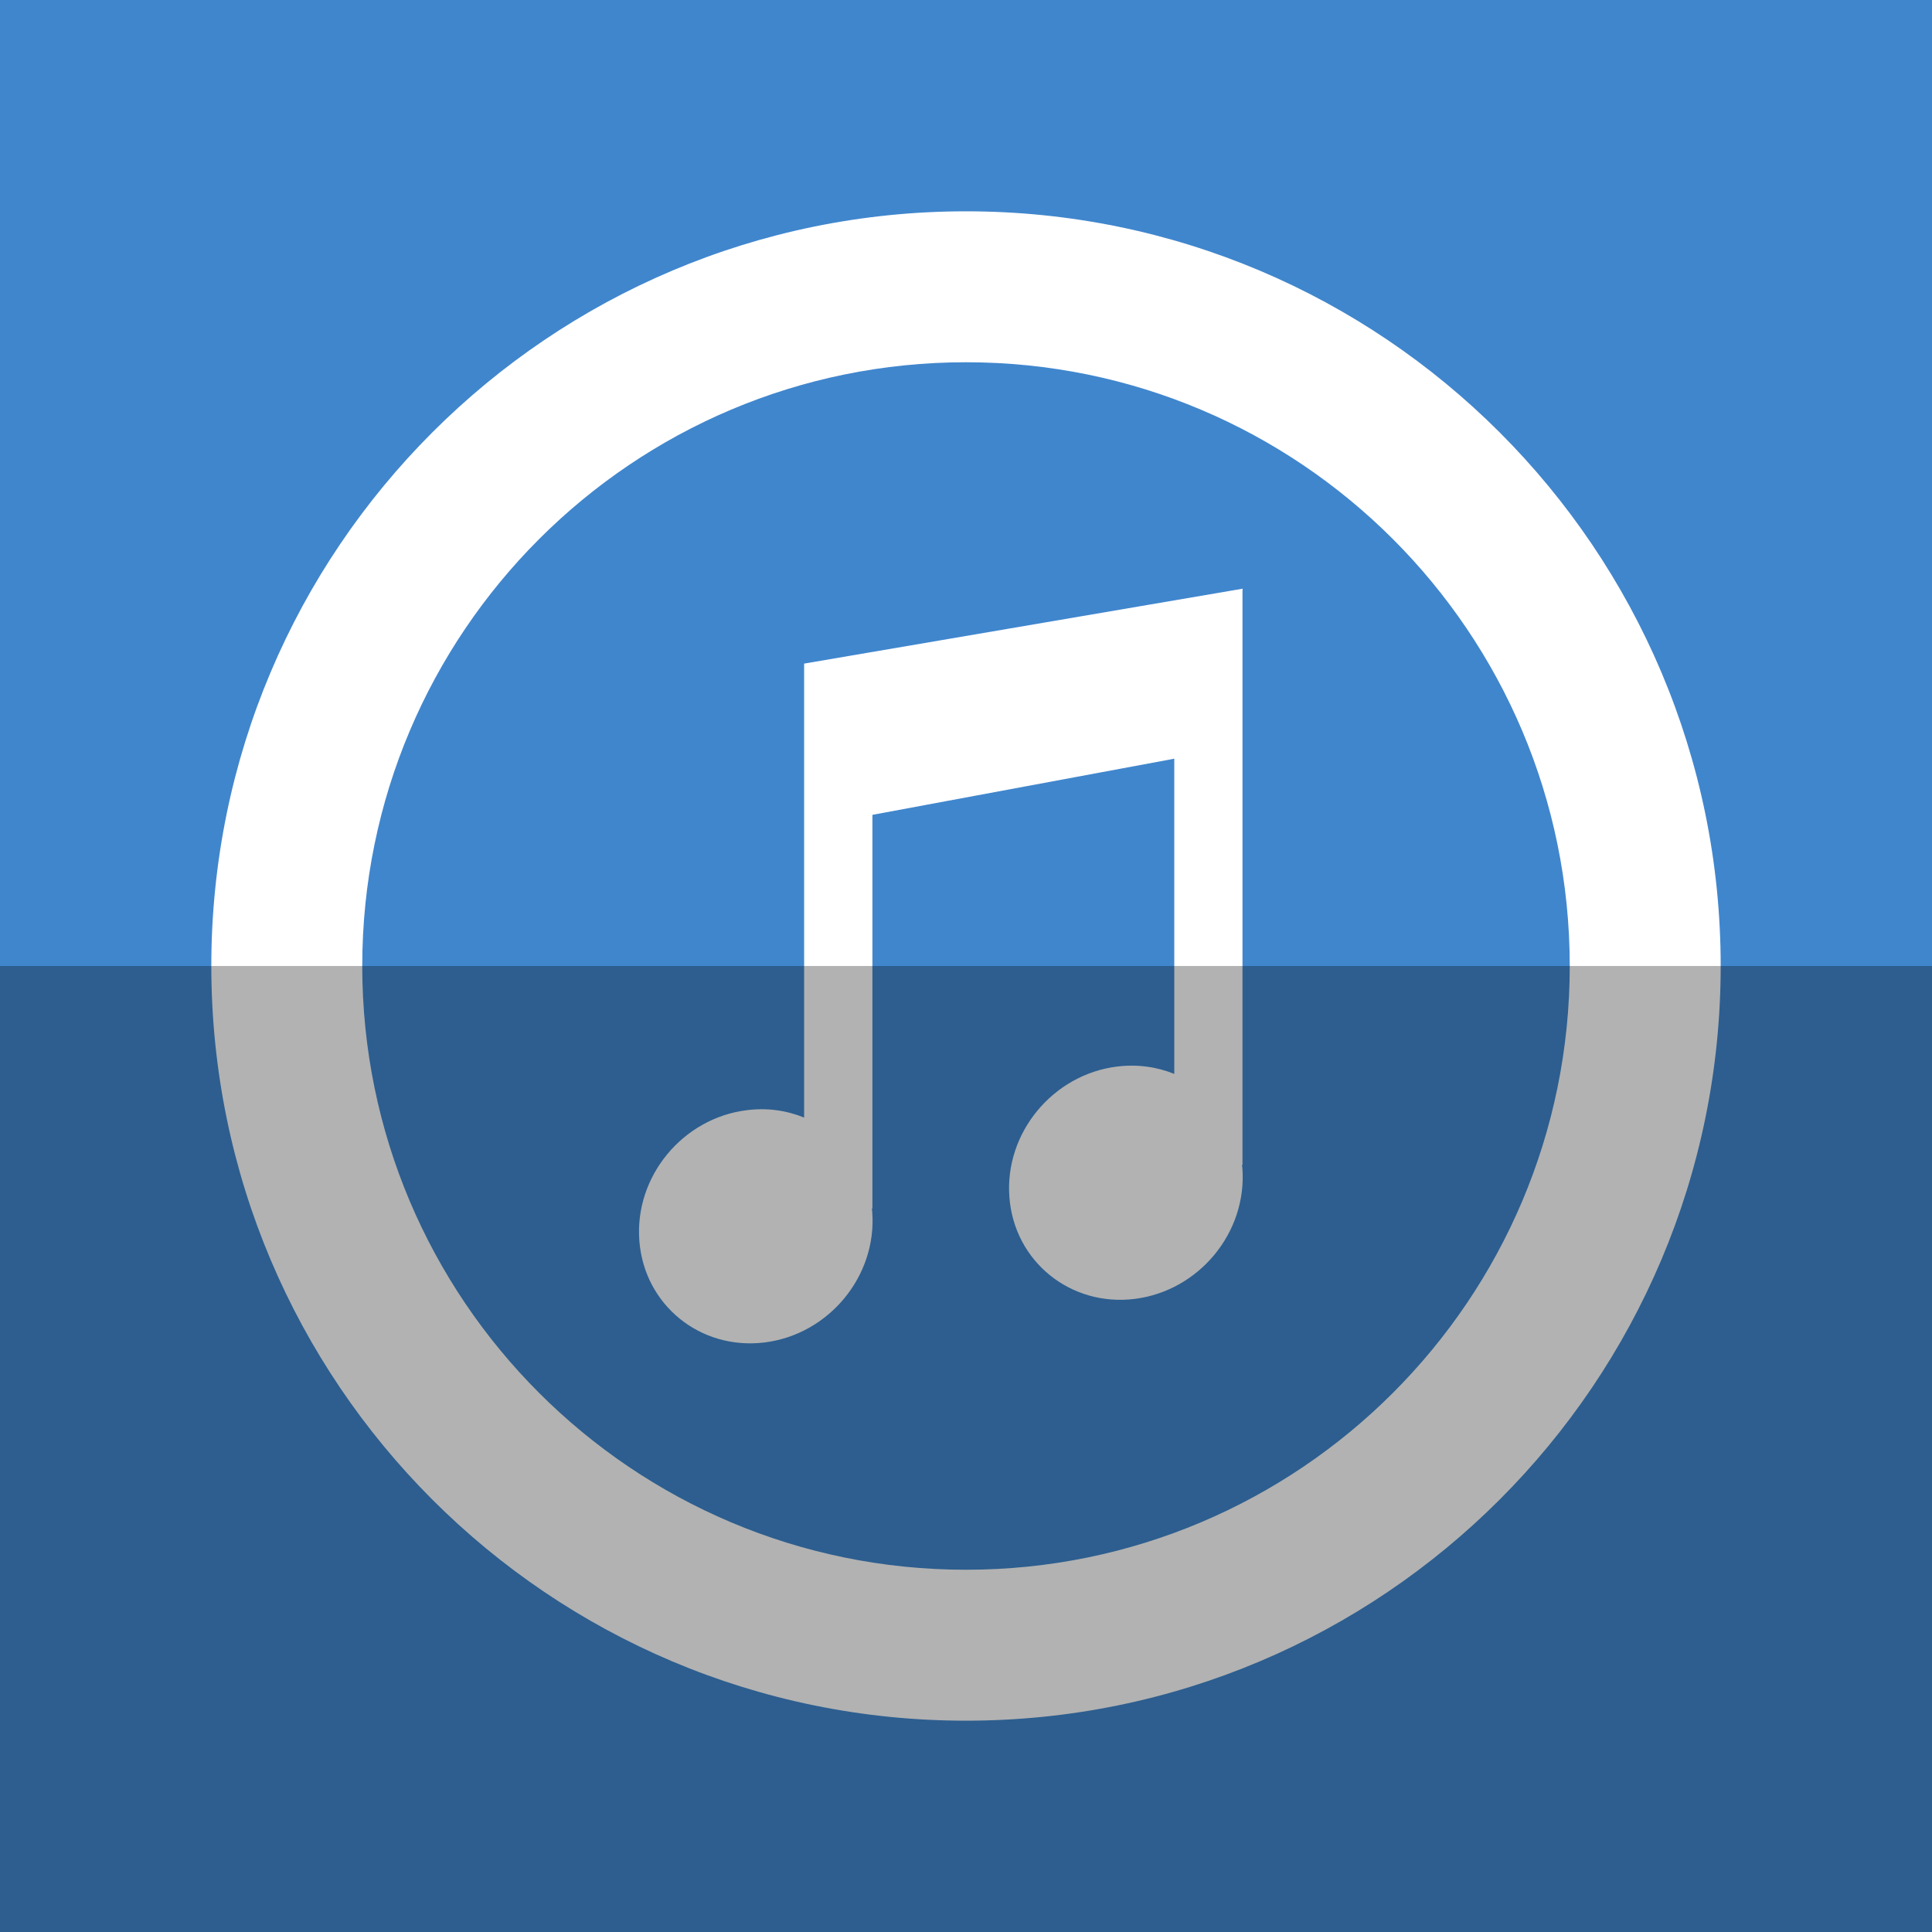
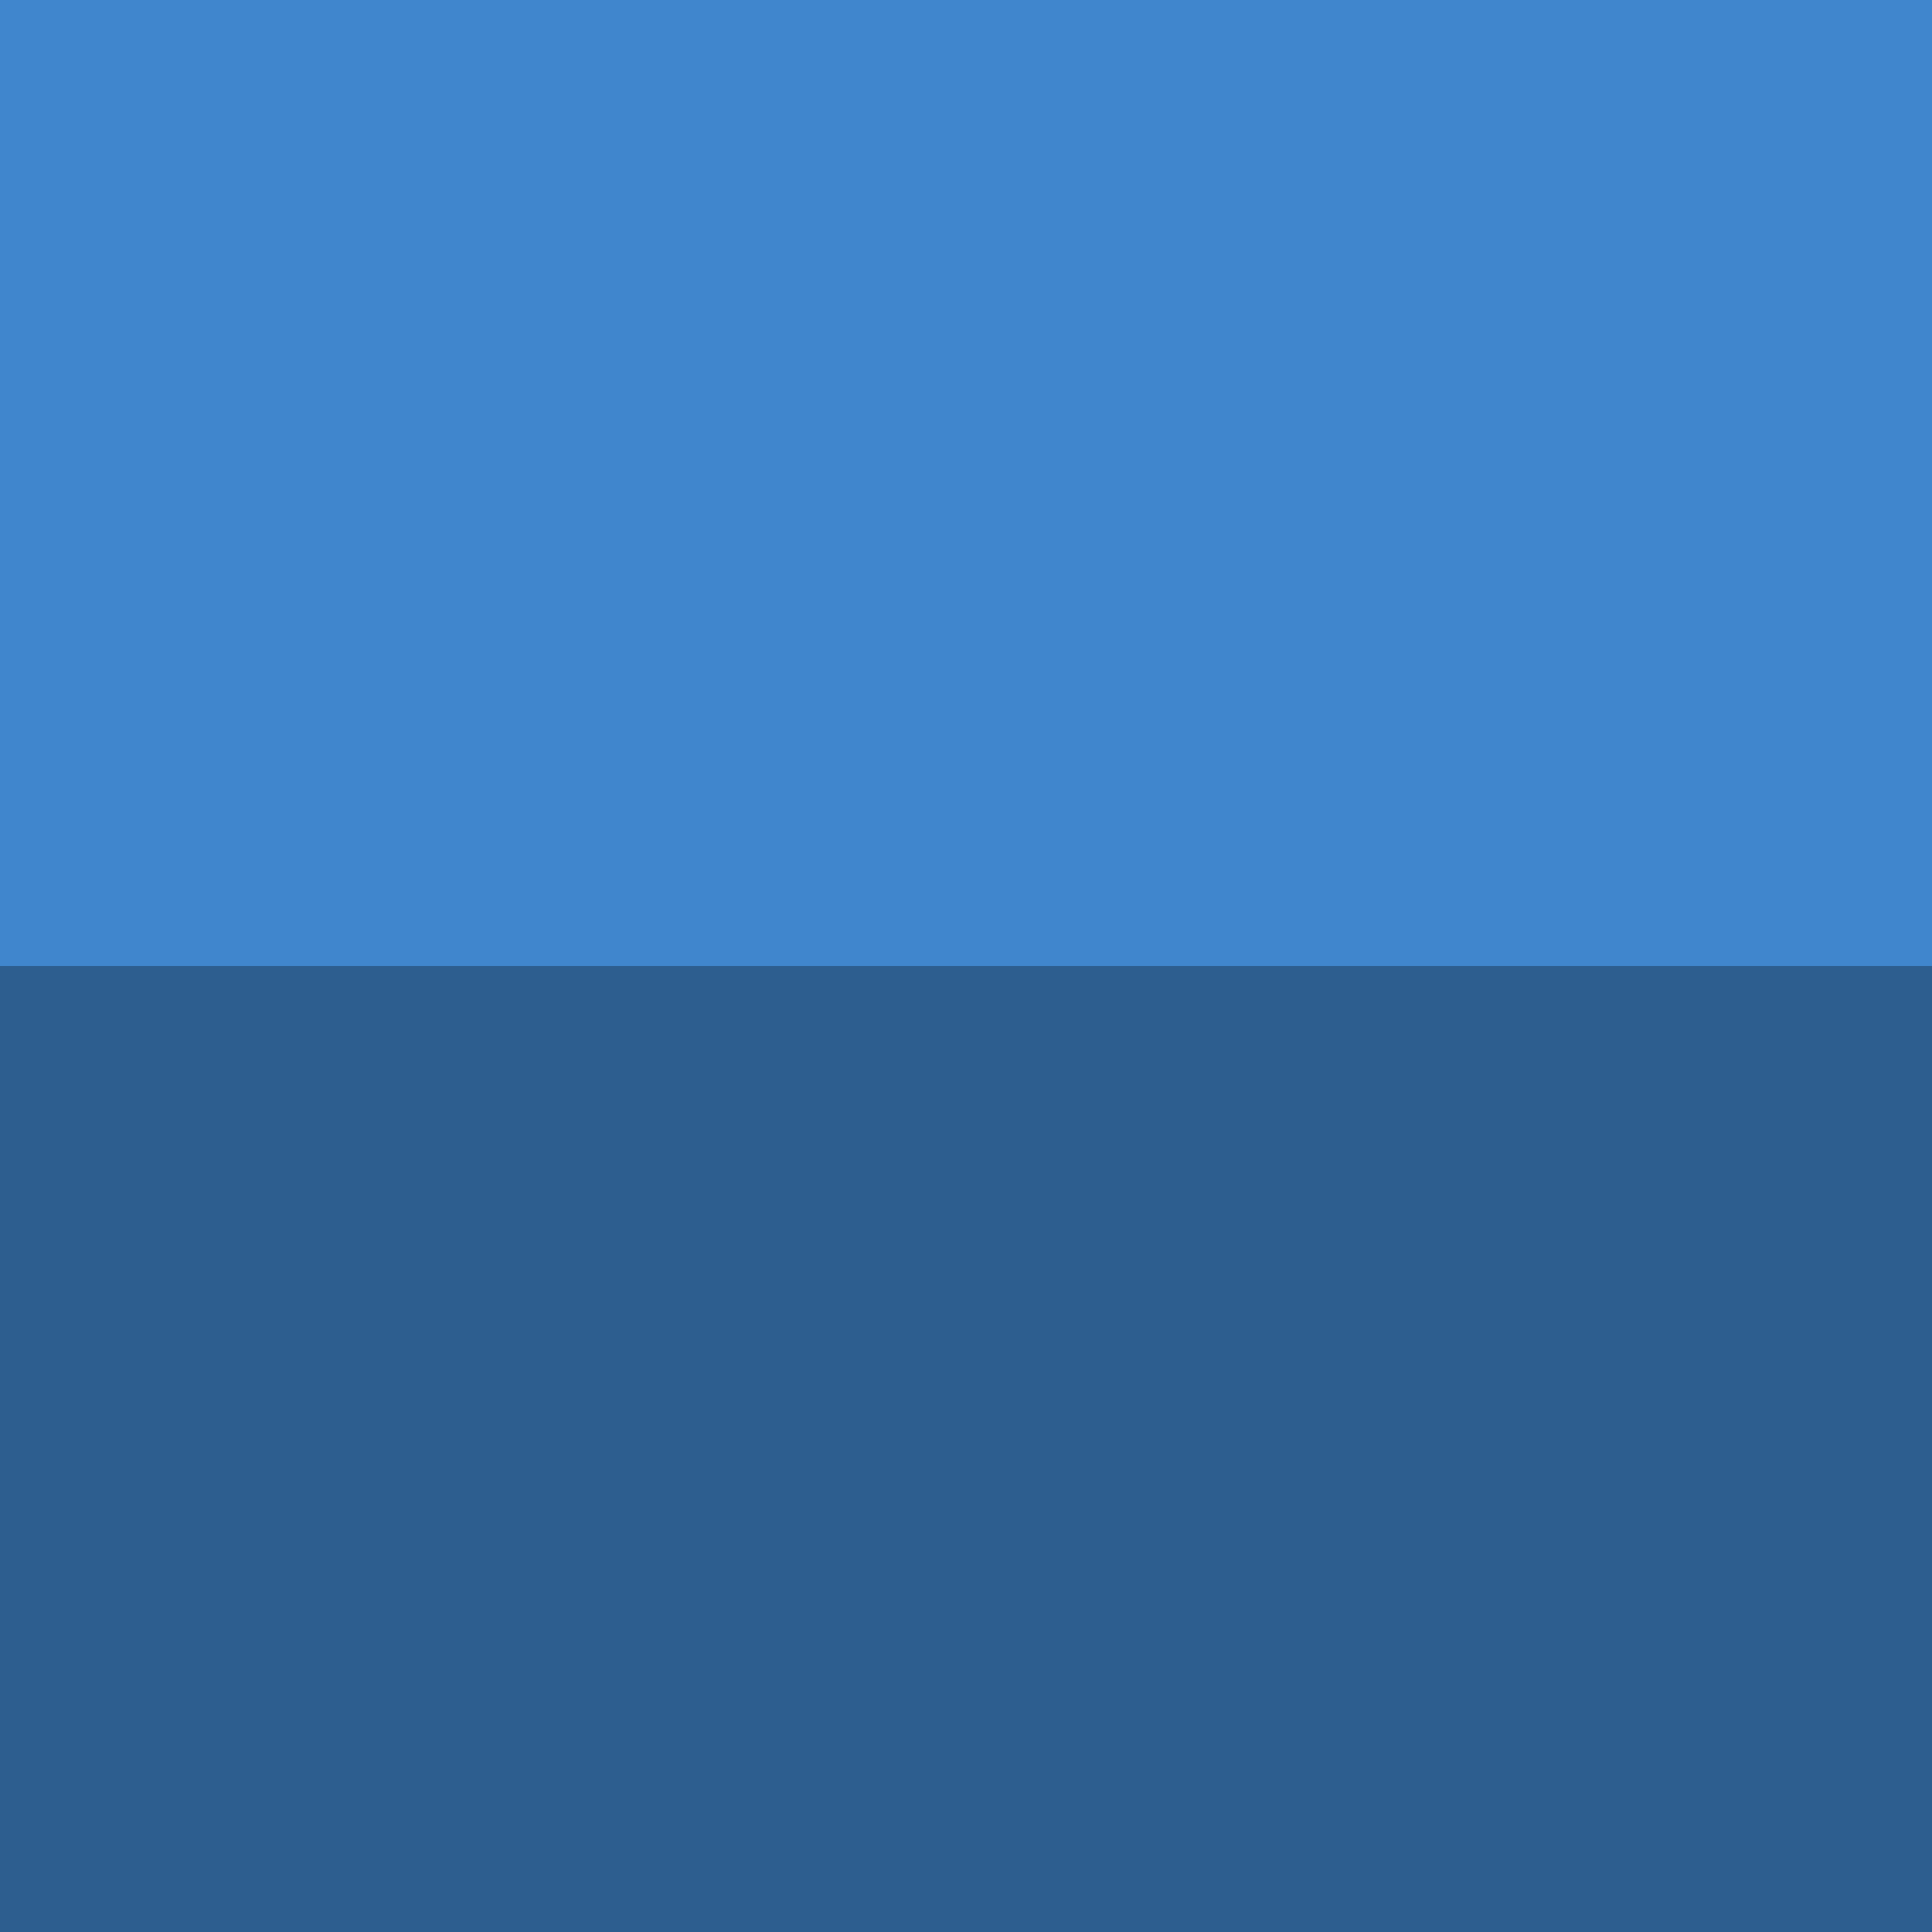
<svg xmlns="http://www.w3.org/2000/svg" height="512" id="Layer_1" version="1.1" viewBox="0 0 512 512" width="512" xml:space="preserve">
  <defs id="defs12" />
  <g id="g3128">
    <rect height="512" id="rect2987" style="fill:#4086cd;fill-opacity:1;fill-rule:nonzero;stroke:none" width="512" x="0" y="0" />
-     <path d="M 256,56 C 145.547,56 56,145.547 56,256 56,366.453 145.547,456 256,456 366.453,456 456,366.453 456,256 456,145.547 366.453,56 256,56 z m 0,360 C 167.64,416 96,344.36 96,256 96,167.64 167.64,96 256,96 c 88.36,0 160,71.64 160,160 0,88.36 -71.64,160 -160,160 z m 73.244,-106.404 c 1.284,17.013 -11.484,32.502 -28.542,34.627 -17.031,2.111 -31.929,-9.956 -33.204,-26.969 -1.302,-16.991 11.511,-32.502 28.542,-34.609 5.391,-0.662 10.547,0.08 15.156,1.951 v -83.533 l -80,14.88 V 320.298 H 231.04 c 0.044,0.293 0.111,0.564 0.111,0.858 1.293,17.013 -11.484,32.484 -28.515,34.609 -17.067,2.111 -31.911,-9.96 -33.205,-26.951 -1.311,-17.013 11.467,-32.516 28.516,-34.609 5.391,-0.684 10.547,0.08 15.155,1.969 v -120.289 -0.022 l 116.058,-19.822 0.111,-0.04 v 0.018 l 0.044,-0.018 -0.044,0.529 v 152.222 h -0.155 c 0.053,0.298 0.107,0.547 0.129,0.844 z" id="iTunes" style="fill:#ffffff;fill-opacity:1" />
  </g>
  <rect height="256" id="rect4402" rx="0" ry="0" style="fill:#000000;fill-opacity:0.302;fill-rule:nonzero;stroke:none" width="512" x="0" y="256" />
</svg>